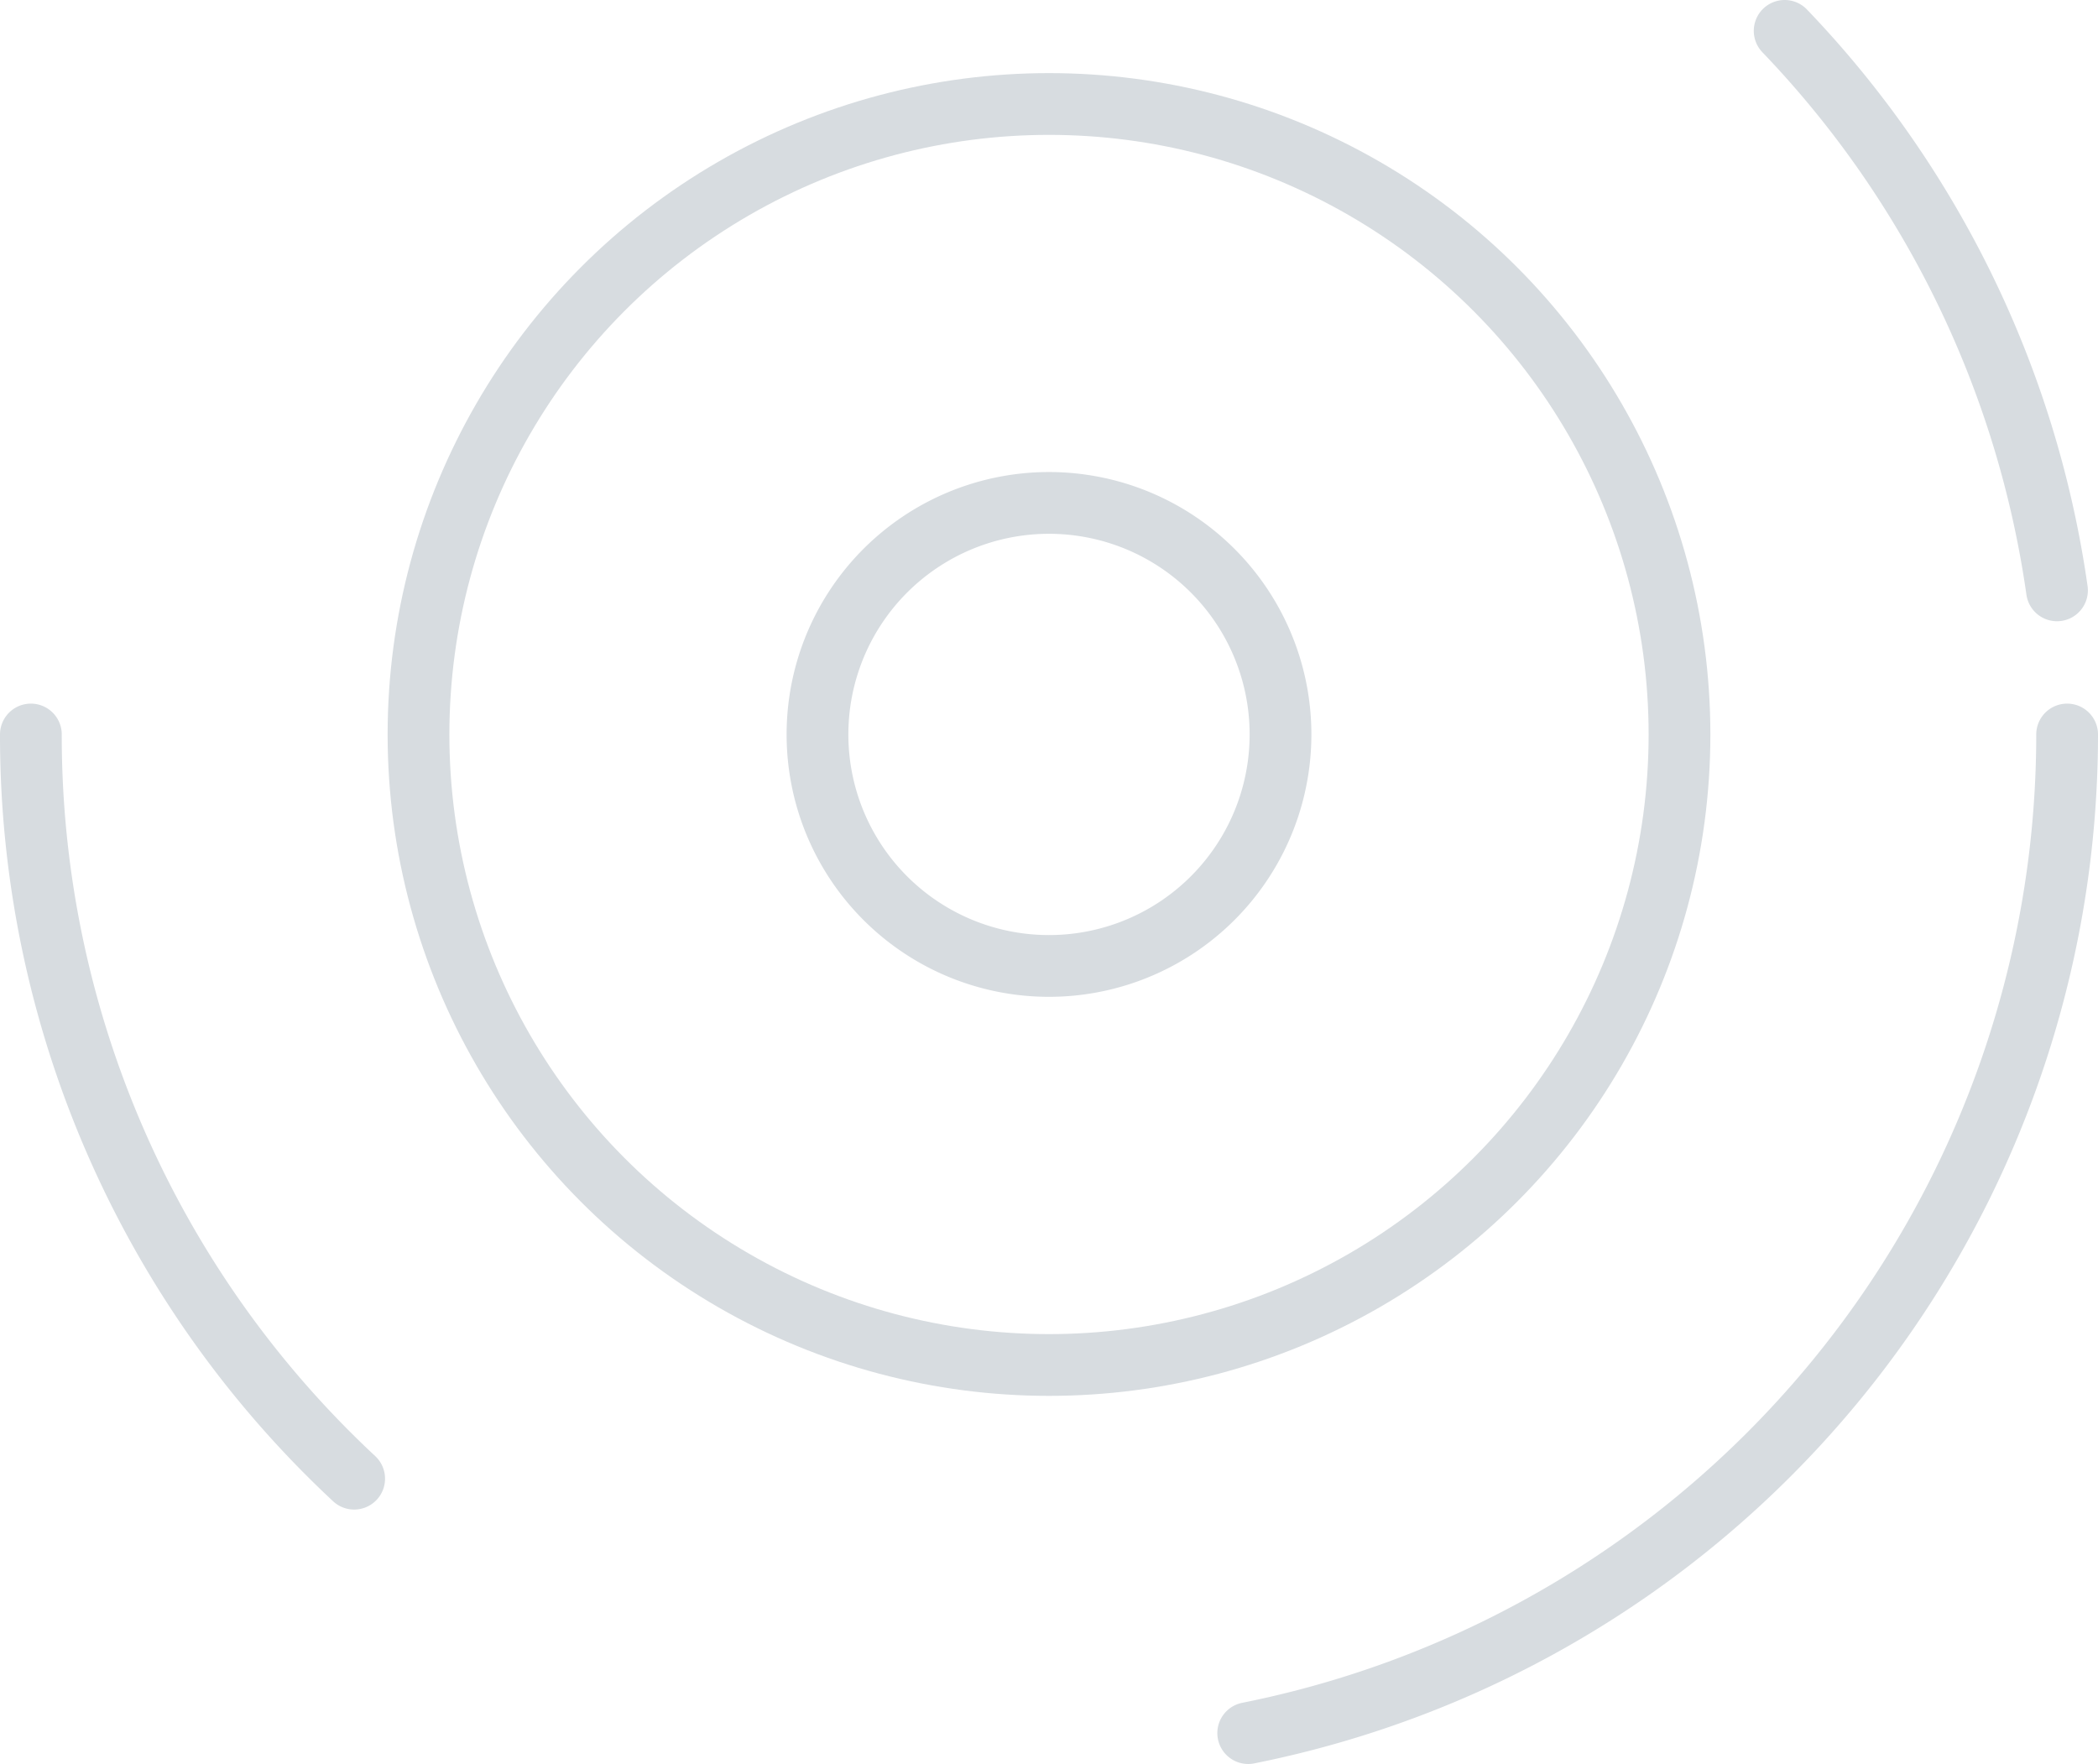
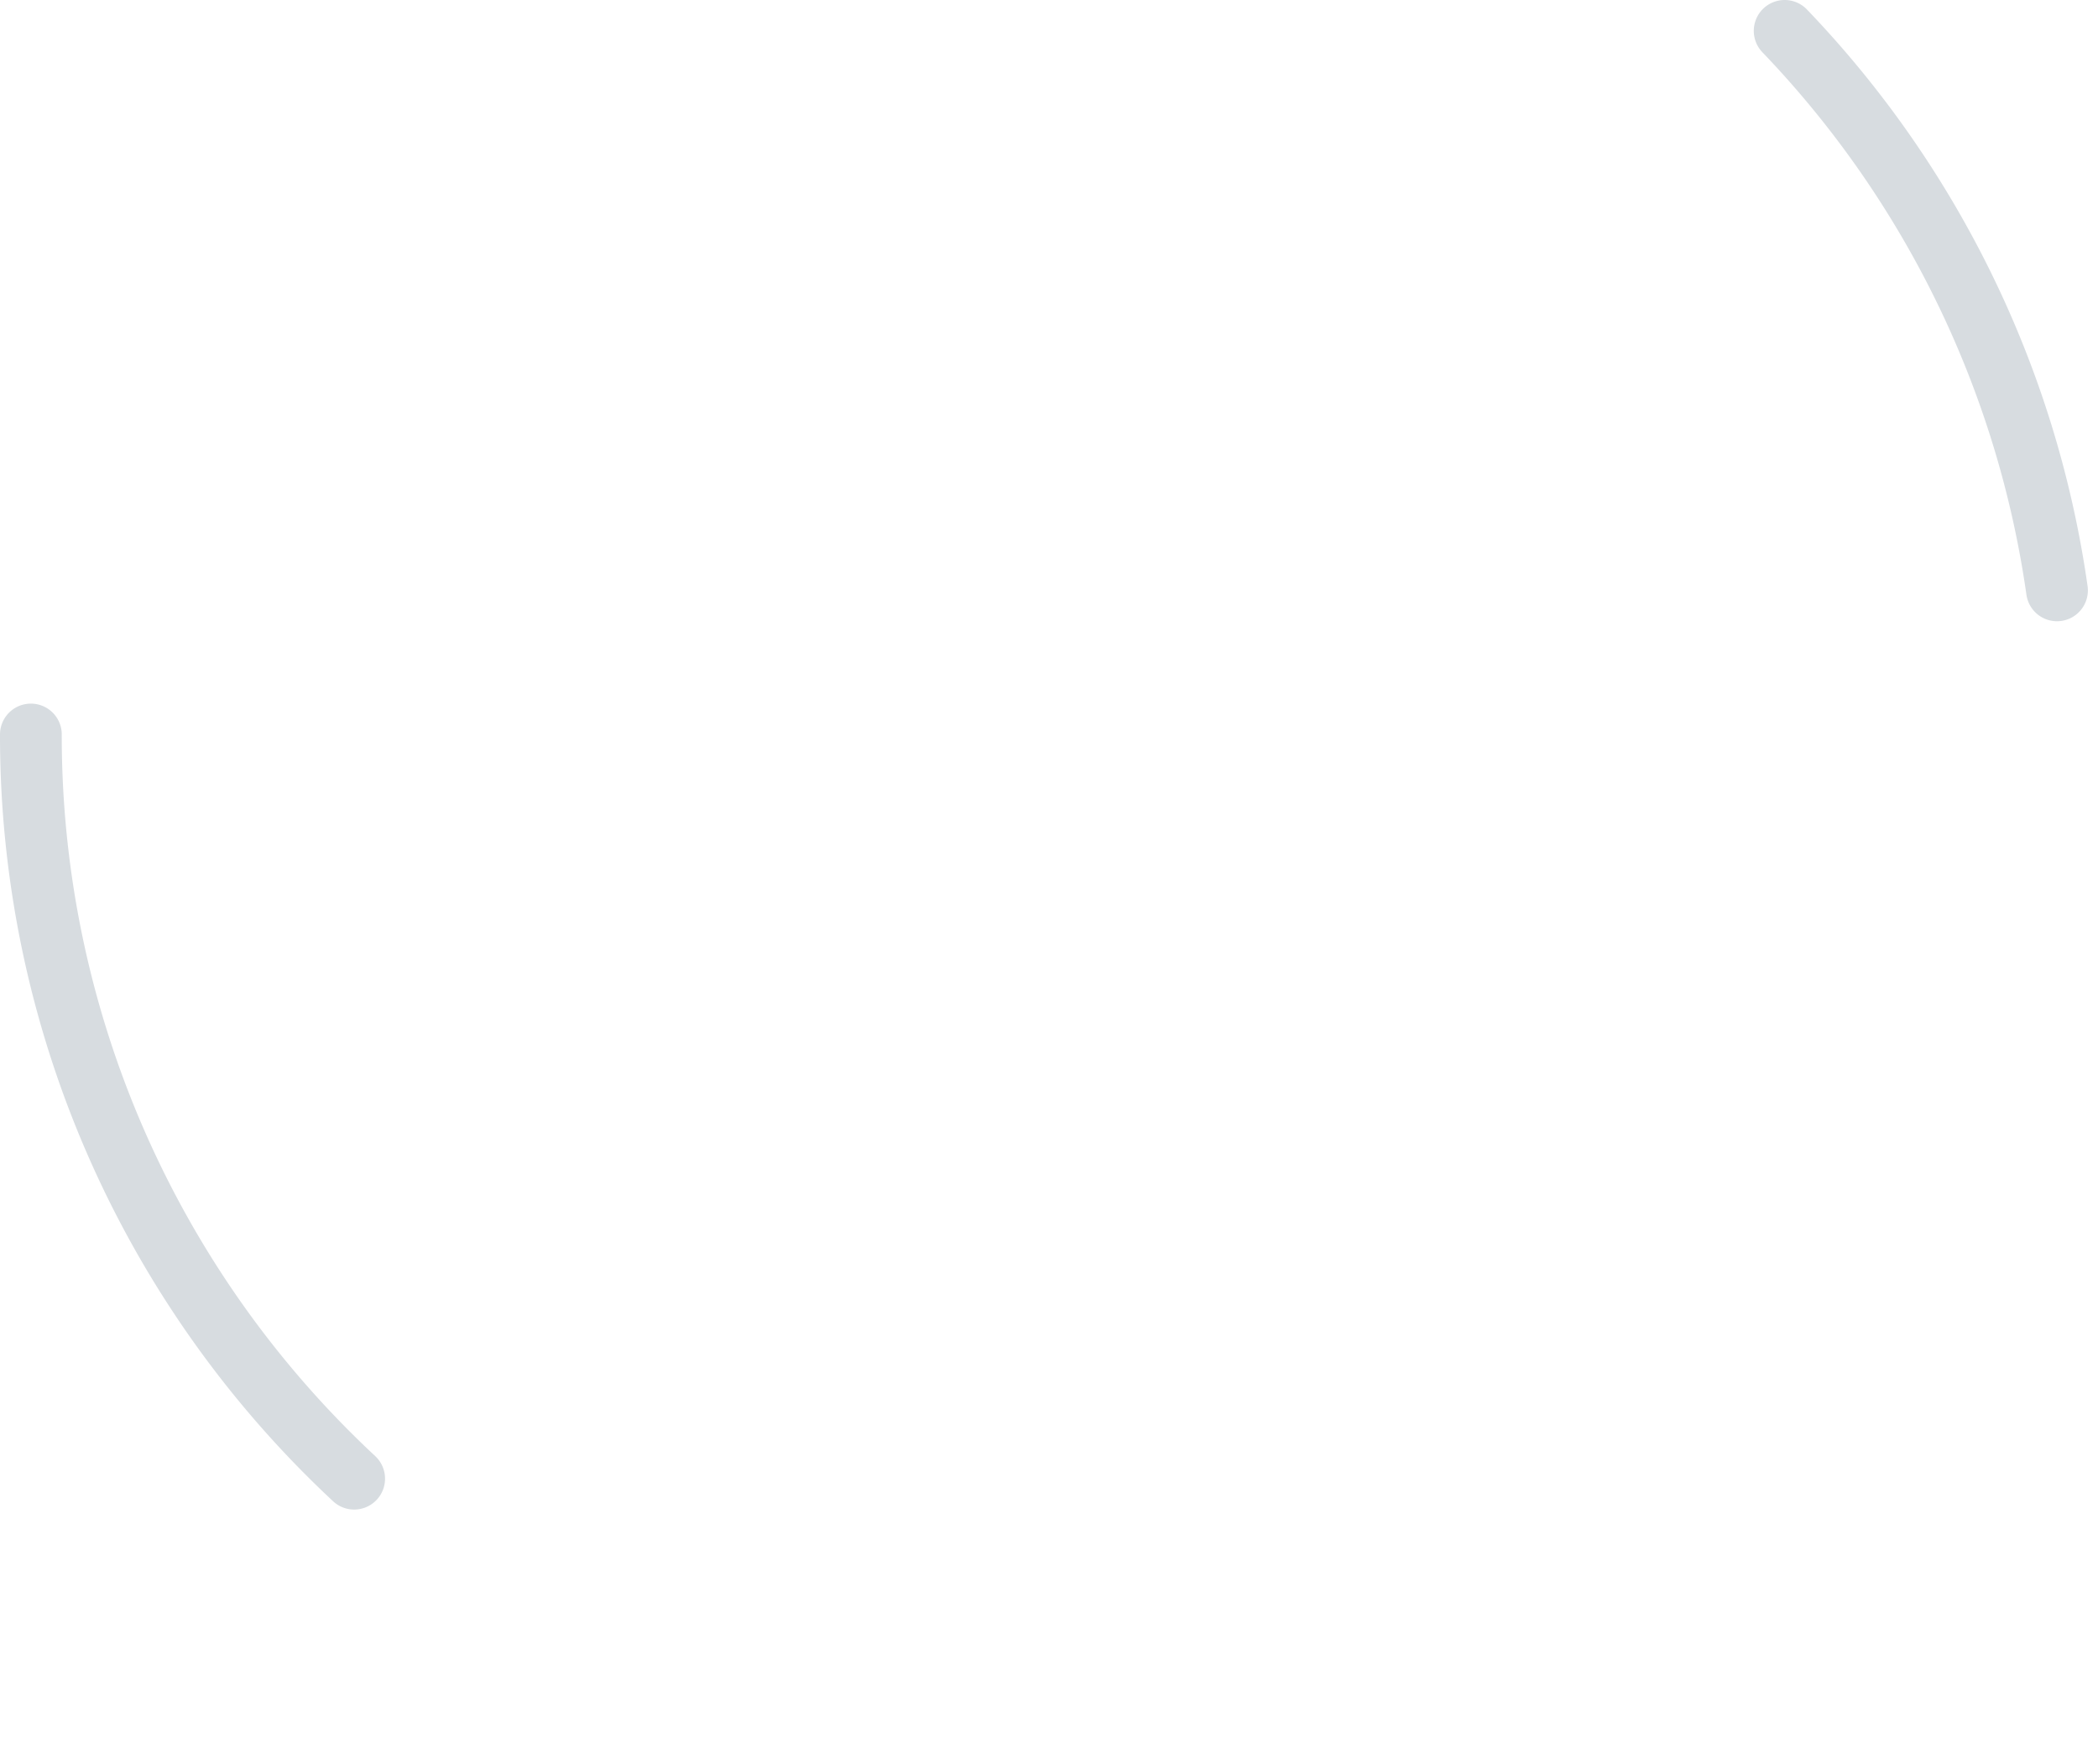
<svg xmlns="http://www.w3.org/2000/svg" viewBox="0 0 339.74 285.65">
  <defs>
    <style>.cls-1{fill:none;stroke:#d7dce0;stroke-linecap:round;stroke-linejoin:round;stroke-width:10px;}</style>
  </defs>
  <g id="Calque_2" data-name="Calque 2">
    <g id="Calque_1-2" data-name="Calque 1">
-       <path class="cls-1" d="M169.87,156.42a37.49,37.49,0,1,0-37.49-37.48A37.48,37.48,0,0,0,169.87,156.42Z" />
-       <circle class="cls-1" cx="169.87" cy="118.94" r="102.1" />
      <path class="cls-1" d="M5,118.94A164.45,164.45,0,0,0,57.35,239.45" />
      <path class="cls-1" d="M333.1,95.6A164.38,164.38,0,0,0,289,5" />
-       <path class="cls-1" d="M202.13,280.65A164.92,164.92,0,0,0,334.74,118.94" />
    </g>
  </g>
</svg>